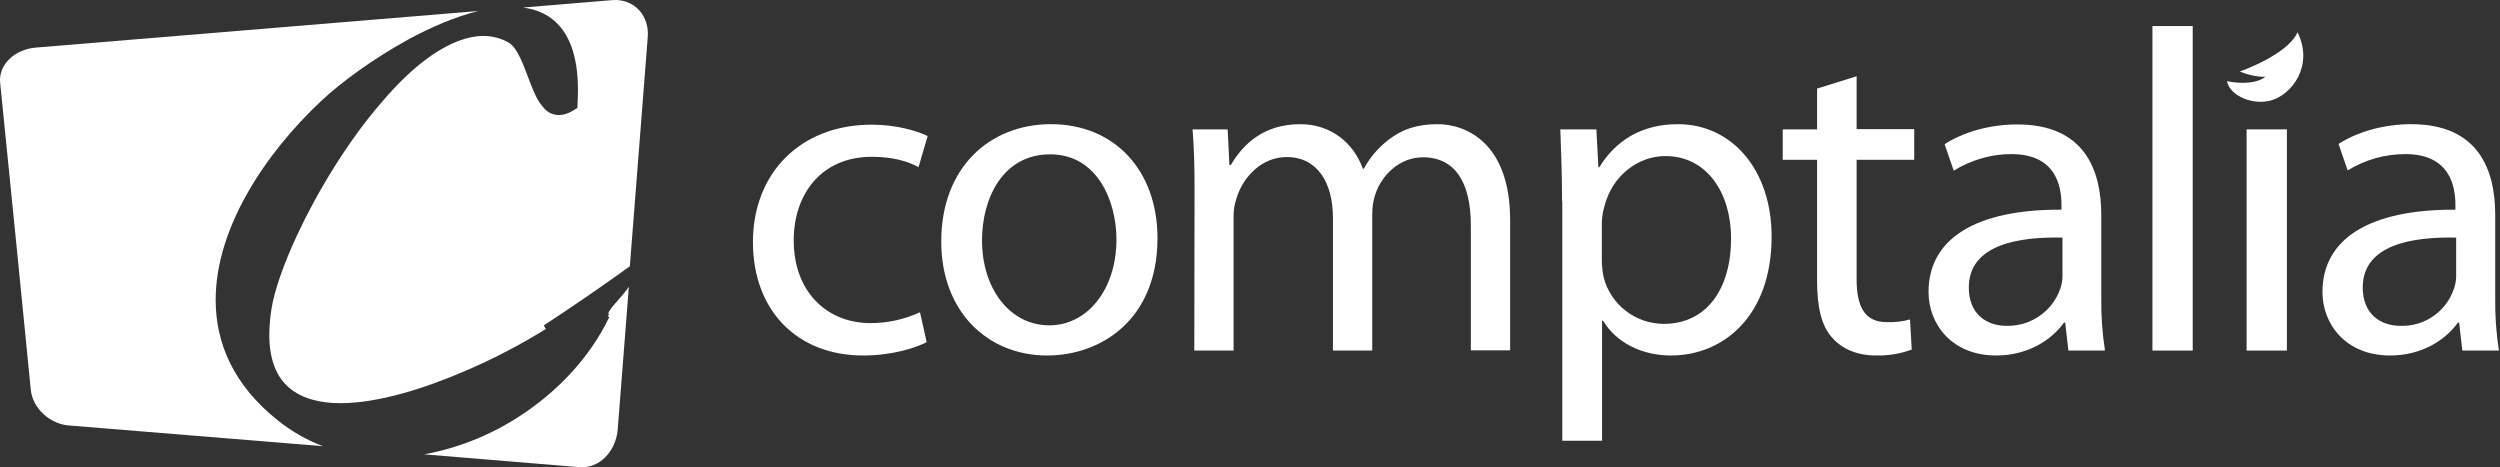
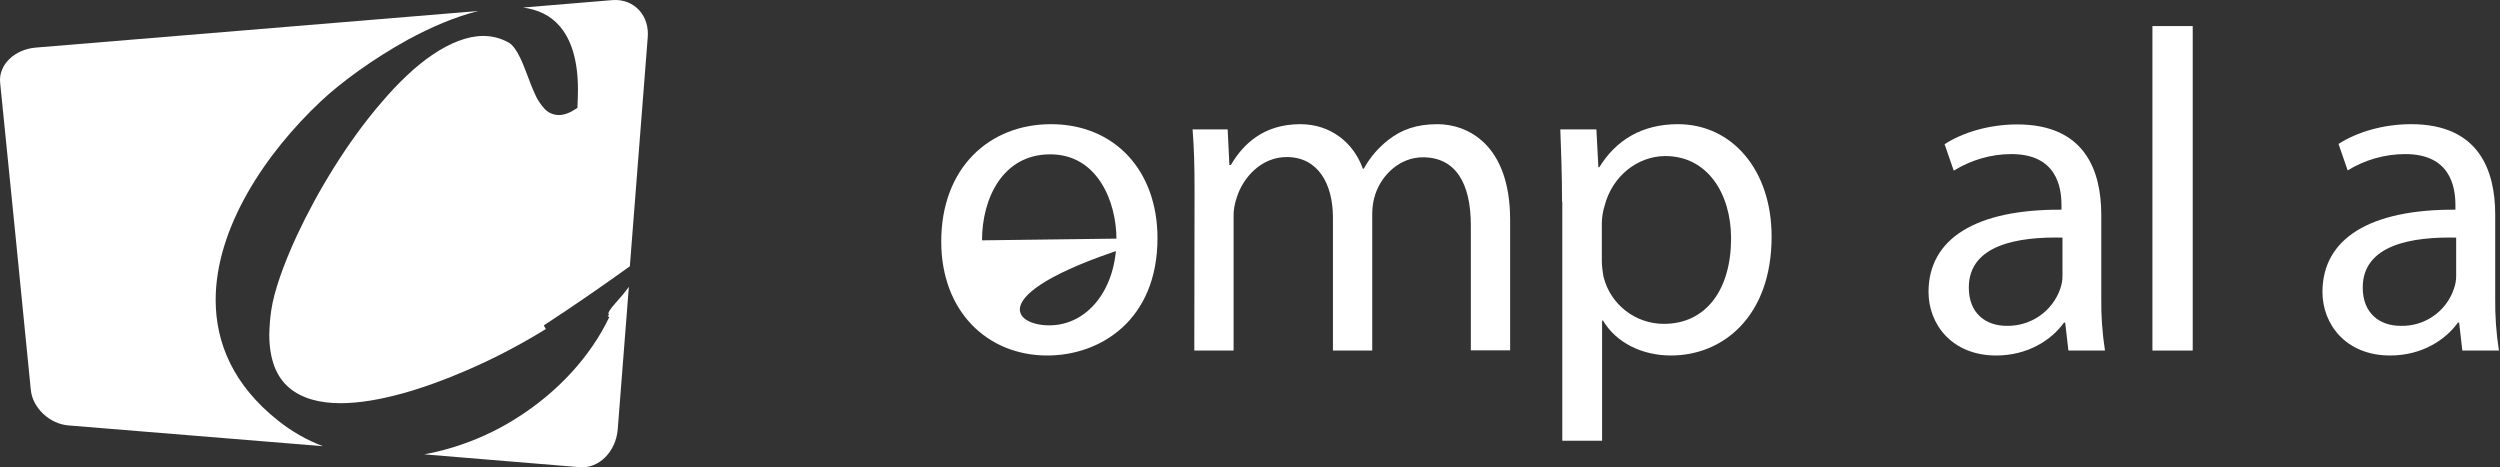
<svg xmlns="http://www.w3.org/2000/svg" width="1070" height="200" viewBox="0 0 1070 200" fill="none">
  <rect x="0" y="0" width="1070" height="200" fill="#333333" stroke="none" />
  <path d="M92.304 128.353C92.304 97.573 113.459 65.735 137.469 43.206C146.037 35.167 159.787 25.119 174.595 16.974C184.538 11.58 194.904 7.137 204.741 4.705L15.408 20.359C6.099 21.099 -0.776 27.869 0.07 35.484C4.513 79.274 8.85 123.064 13.186 166.854C13.927 174.576 21.225 181.451 29.369 182.085L138.21 190.97C131.229 188.326 124.776 184.624 118.959 179.97C99.92 164.844 92.304 146.863 92.304 128.353Z" fill="white" />
  <path d="M260.796 133.112C260.584 133.43 260.479 133.747 260.373 134.17C260.373 134.382 260.479 134.593 260.69 134.699L260.056 135.334L260.796 135.651C252.652 152.786 238.584 167.806 221.66 178.595C209.496 186.422 195.852 191.816 181.572 194.46C203.785 196.259 225.997 198.163 248.209 199.961C256.354 200.595 263.652 193.297 264.392 183.672C265.979 163.363 267.565 143.055 269.152 122.747C267.354 125.285 265.344 127.612 263.229 129.939C262.277 130.997 261.431 132.055 260.796 133.112Z" fill="white" />
  <path d="M262.066 0.051L223.882 3.224C230.017 4.07 235.306 6.397 239.325 10.946C244.402 16.657 247.364 25.542 247.364 38.447C247.364 40.773 247.258 43.206 247.152 45.745V46.168L246.835 46.38C243.979 48.283 241.547 49.235 239.22 49.235C236.893 49.235 234.671 48.283 233.085 46.591C231.392 44.687 229.912 42.572 228.96 40.245C226.633 35.273 224.834 29.244 222.613 24.696C221.132 21.629 219.546 19.302 217.748 18.244C214.363 16.34 210.661 15.388 206.853 15.388C200.084 15.388 192.68 18.35 185.275 23.321C177.871 28.292 170.361 35.485 163.275 43.841C148.89 60.447 135.88 81.919 127.1 100.747C121.283 113.334 117.264 124.757 116.1 132.796C115.571 136.181 115.36 139.671 115.254 143.056C115.254 154.162 118.427 161.46 123.821 166.008C129.216 170.557 136.832 172.566 145.716 172.566C161.688 172.566 181.785 166.326 199.978 158.393C211.719 153.316 223.036 147.392 233.931 140.623L233.508 140.729L232.767 139.248C245.249 131.103 257.518 122.642 269.576 113.968C272.115 81.496 274.653 49.024 277.192 16.446C278.25 6.715 271.374 -0.689 262.066 0.051Z" fill="white" />
-   <path d="M396.614 146.439C392.172 148.766 382.123 152.151 369.43 152.151C340.872 152.151 322.256 132.583 322.256 103.601C322.256 74.408 342.247 53.359 373.133 53.359C383.287 53.359 392.277 55.898 397.037 58.225L393.124 71.552C388.998 69.225 382.546 67.11 373.133 67.11C351.449 67.11 339.708 83.187 339.708 102.861C339.708 124.756 353.776 138.295 372.604 138.295C379.902 138.295 387.095 136.708 393.758 133.641L396.614 146.439Z" fill="white" />
-   <path d="M495.403 101.911C495.403 136.921 471.075 152.153 448.228 152.153C422.631 152.153 402.852 133.325 402.852 103.391C402.852 71.66 423.583 53.149 449.815 53.149C476.998 53.149 495.403 72.929 495.403 101.911ZM420.304 102.863C420.304 123.594 432.256 139.248 449.074 139.248C465.469 139.248 477.844 123.806 477.844 102.44C477.844 86.362 469.806 66.054 449.497 66.054C429.189 66.054 420.304 84.881 420.304 102.863Z" fill="white" />
+   <path d="M495.403 101.911C495.403 136.921 471.075 152.153 448.228 152.153C422.631 152.153 402.852 133.325 402.852 103.391C402.852 71.66 423.583 53.149 449.815 53.149C476.998 53.149 495.403 72.929 495.403 101.911ZC420.304 123.594 432.256 139.248 449.074 139.248C465.469 139.248 477.844 123.806 477.844 102.44C477.844 86.362 469.806 66.054 449.497 66.054C429.189 66.054 420.304 84.881 420.304 102.863Z" fill="white" />
  <path d="M511.266 80.968C511.266 71.237 511.055 63.198 510.42 55.371H525.44L526.18 70.602H526.815C532.103 61.611 540.882 53.149 556.537 53.149C569.441 53.149 579.278 60.977 583.297 72.189H583.72C586.365 67.323 589.961 63.198 594.298 59.813C599.904 55.476 606.25 53.149 615.241 53.149C627.722 53.149 646.338 61.4 646.338 94.189V149.931H629.52V96.41C629.52 78.218 622.856 67.323 609 67.323C599.269 67.323 591.548 74.621 588.692 82.977C587.74 85.727 587.317 88.689 587.317 91.545V150.037H570.499V93.237C570.499 78.218 563.835 67.217 550.719 67.217C539.931 67.217 532.103 75.785 529.353 84.458C528.401 87.208 527.872 90.064 527.978 92.92V150.037H511.16L511.266 80.968Z" fill="white" />
  <path d="M668.553 86.256C668.553 74.092 668.13 64.361 667.812 55.371H683.255L684.101 71.554H684.525C691.611 60.025 702.717 53.149 718.16 53.149C741.113 53.149 758.248 72.506 758.248 101.276C758.248 135.335 737.517 152.153 715.199 152.153C702.718 152.153 691.717 146.652 686.111 137.239H685.688V188.644H668.659V86.256H668.553ZM685.582 111.43C685.582 113.757 685.9 116.19 686.323 118.517C689.284 130.363 699.967 138.614 712.131 138.614C730.324 138.614 740.901 123.806 740.901 102.016C740.901 82.977 730.853 66.794 712.766 66.794C701.025 66.794 690.025 75.256 686.746 88.16C686.005 90.487 685.688 92.814 685.582 95.141V111.43Z" fill="white" />
-   <path d="M794.634 32.629V55.265H819.279V68.381H794.634V119.469C794.634 131.21 798.019 137.873 807.538 137.873C810.923 137.979 814.308 137.662 817.481 136.71L818.221 149.614C813.356 151.412 808.173 152.258 802.99 152.153C794.951 152.153 788.499 149.402 784.374 144.748C779.508 139.671 777.71 131.21 777.71 120.103V68.381H763.008V55.37H777.71V37.918L794.634 32.629Z" fill="white" />
  <path d="M899.345 127.295C899.239 134.911 899.768 142.527 900.932 150.036H885.278L883.902 138.084H883.374C878.085 145.488 867.931 152.152 854.392 152.152C835.247 152.152 825.41 138.613 825.41 124.968C825.41 102.121 845.719 89.534 882.316 89.746V87.842C882.316 80.015 880.2 65.947 860.844 65.947C852.171 65.947 843.603 68.486 836.199 73.034L832.285 61.716C840.113 56.639 851.43 53.254 863.383 53.254C892.364 53.254 899.345 73.034 899.345 91.967V127.295V127.295ZM882.739 101.698C863.911 101.275 842.651 104.66 842.651 123.064C842.651 134.276 850.055 139.459 858.834 139.459C869.094 139.671 878.402 133.324 881.787 123.593C882.422 121.795 882.739 119.997 882.739 118.093V101.698Z" fill="white" />
  <path d="M921.24 11.157H938.481V150.037H921.24V11.157Z" fill="white" />
-   <path d="M961.543 150.038V55.371H978.784V150.038H961.543Z" fill="white" />
  <path d="M1067.95 127.296C1067.84 134.912 1068.37 142.527 1069.54 150.037H1053.88L1052.51 138.085H1051.98C1046.69 145.489 1036.53 152.153 1023 152.153C1003.85 152.153 994.014 138.614 994.014 124.969C994.014 102.122 1014.32 89.535 1050.92 89.747V87.843C1050.92 80.016 1048.8 65.948 1029.45 65.948C1020.77 65.948 1012.21 68.381 1004.8 72.929L1000.89 61.611C1008.72 56.534 1020.03 53.149 1031.99 53.149C1060.97 53.149 1067.95 72.929 1067.95 91.862V127.296V127.296ZM1051.34 101.699C1032.51 101.276 1011.25 104.661 1011.25 123.065C1011.25 134.277 1018.66 139.46 1027.44 139.46C1037.7 139.777 1047.01 133.325 1050.28 123.594C1050.92 121.796 1051.24 119.998 1051.24 118.094V101.699H1051.34Z" fill="white" />
-   <path d="M971.914 42.995C980.904 40.562 990.424 28.081 983.337 13.801C979.106 23.532 958.586 30.619 958.586 30.619C965.25 33.263 969.587 32.84 969.587 32.84C969.587 32.84 965.461 37.071 953.086 34.744C954.778 41.62 964.827 45.004 971.914 42.995Z" fill="white" />
</svg>